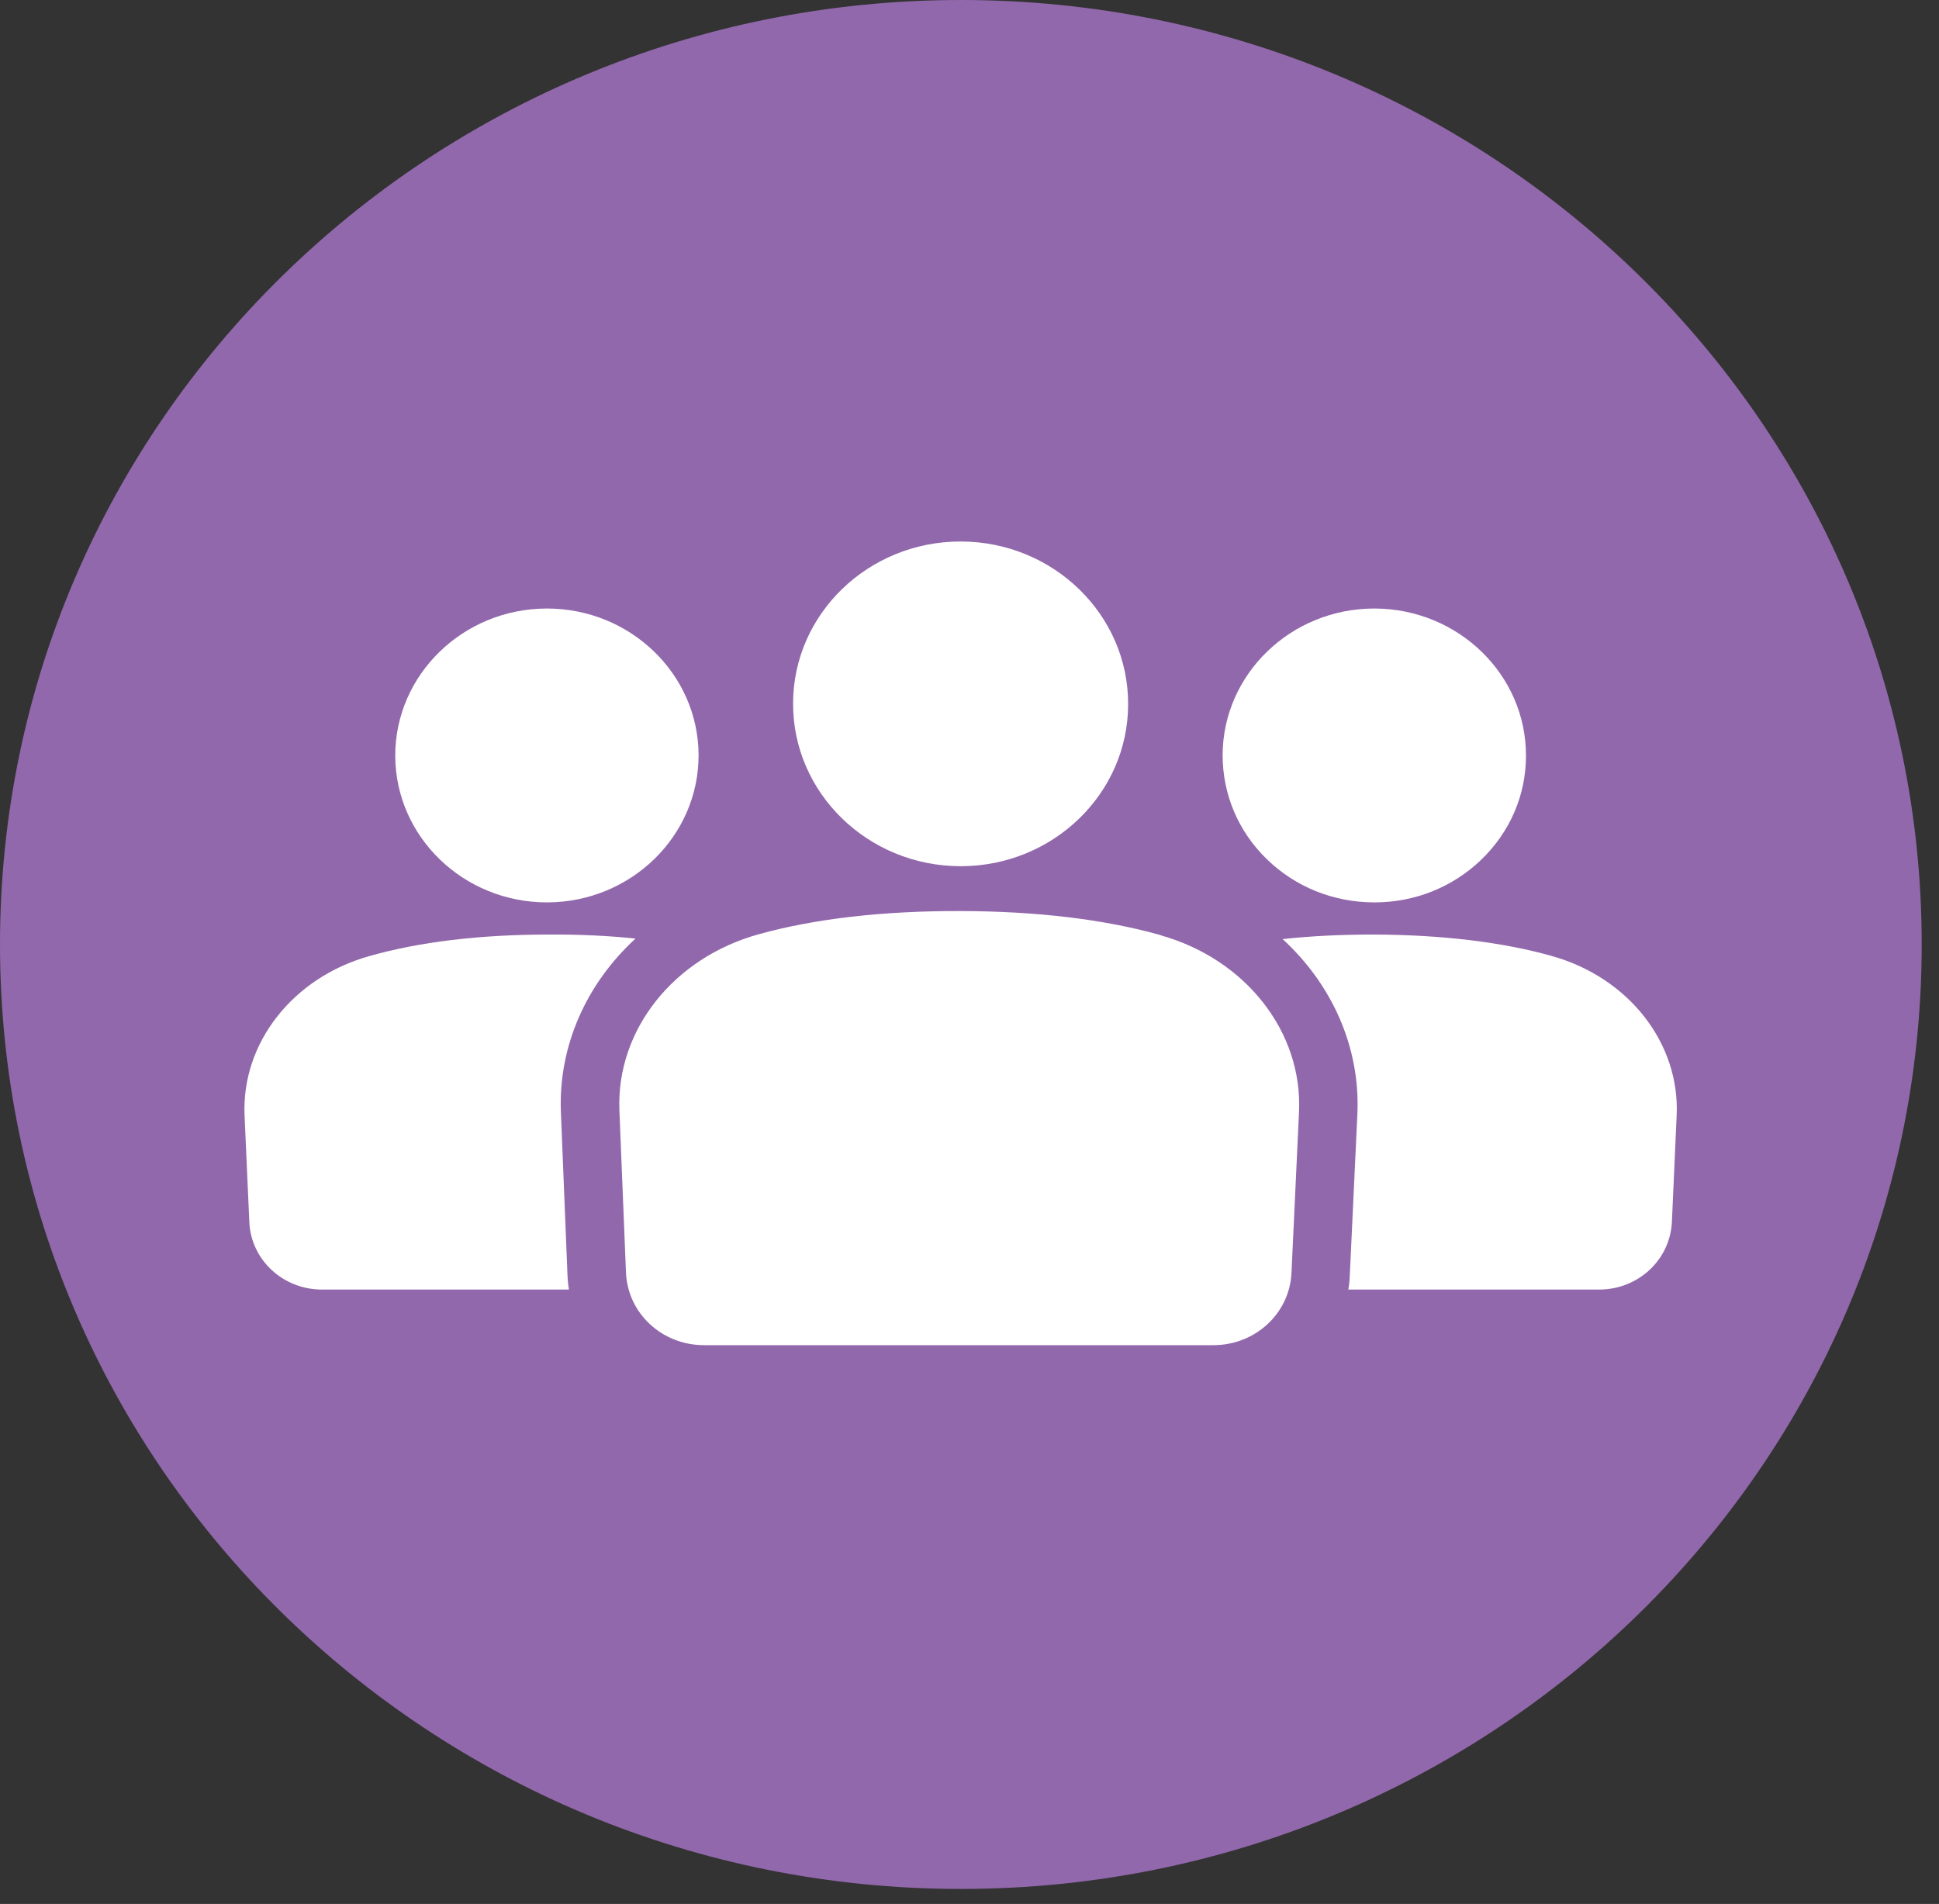
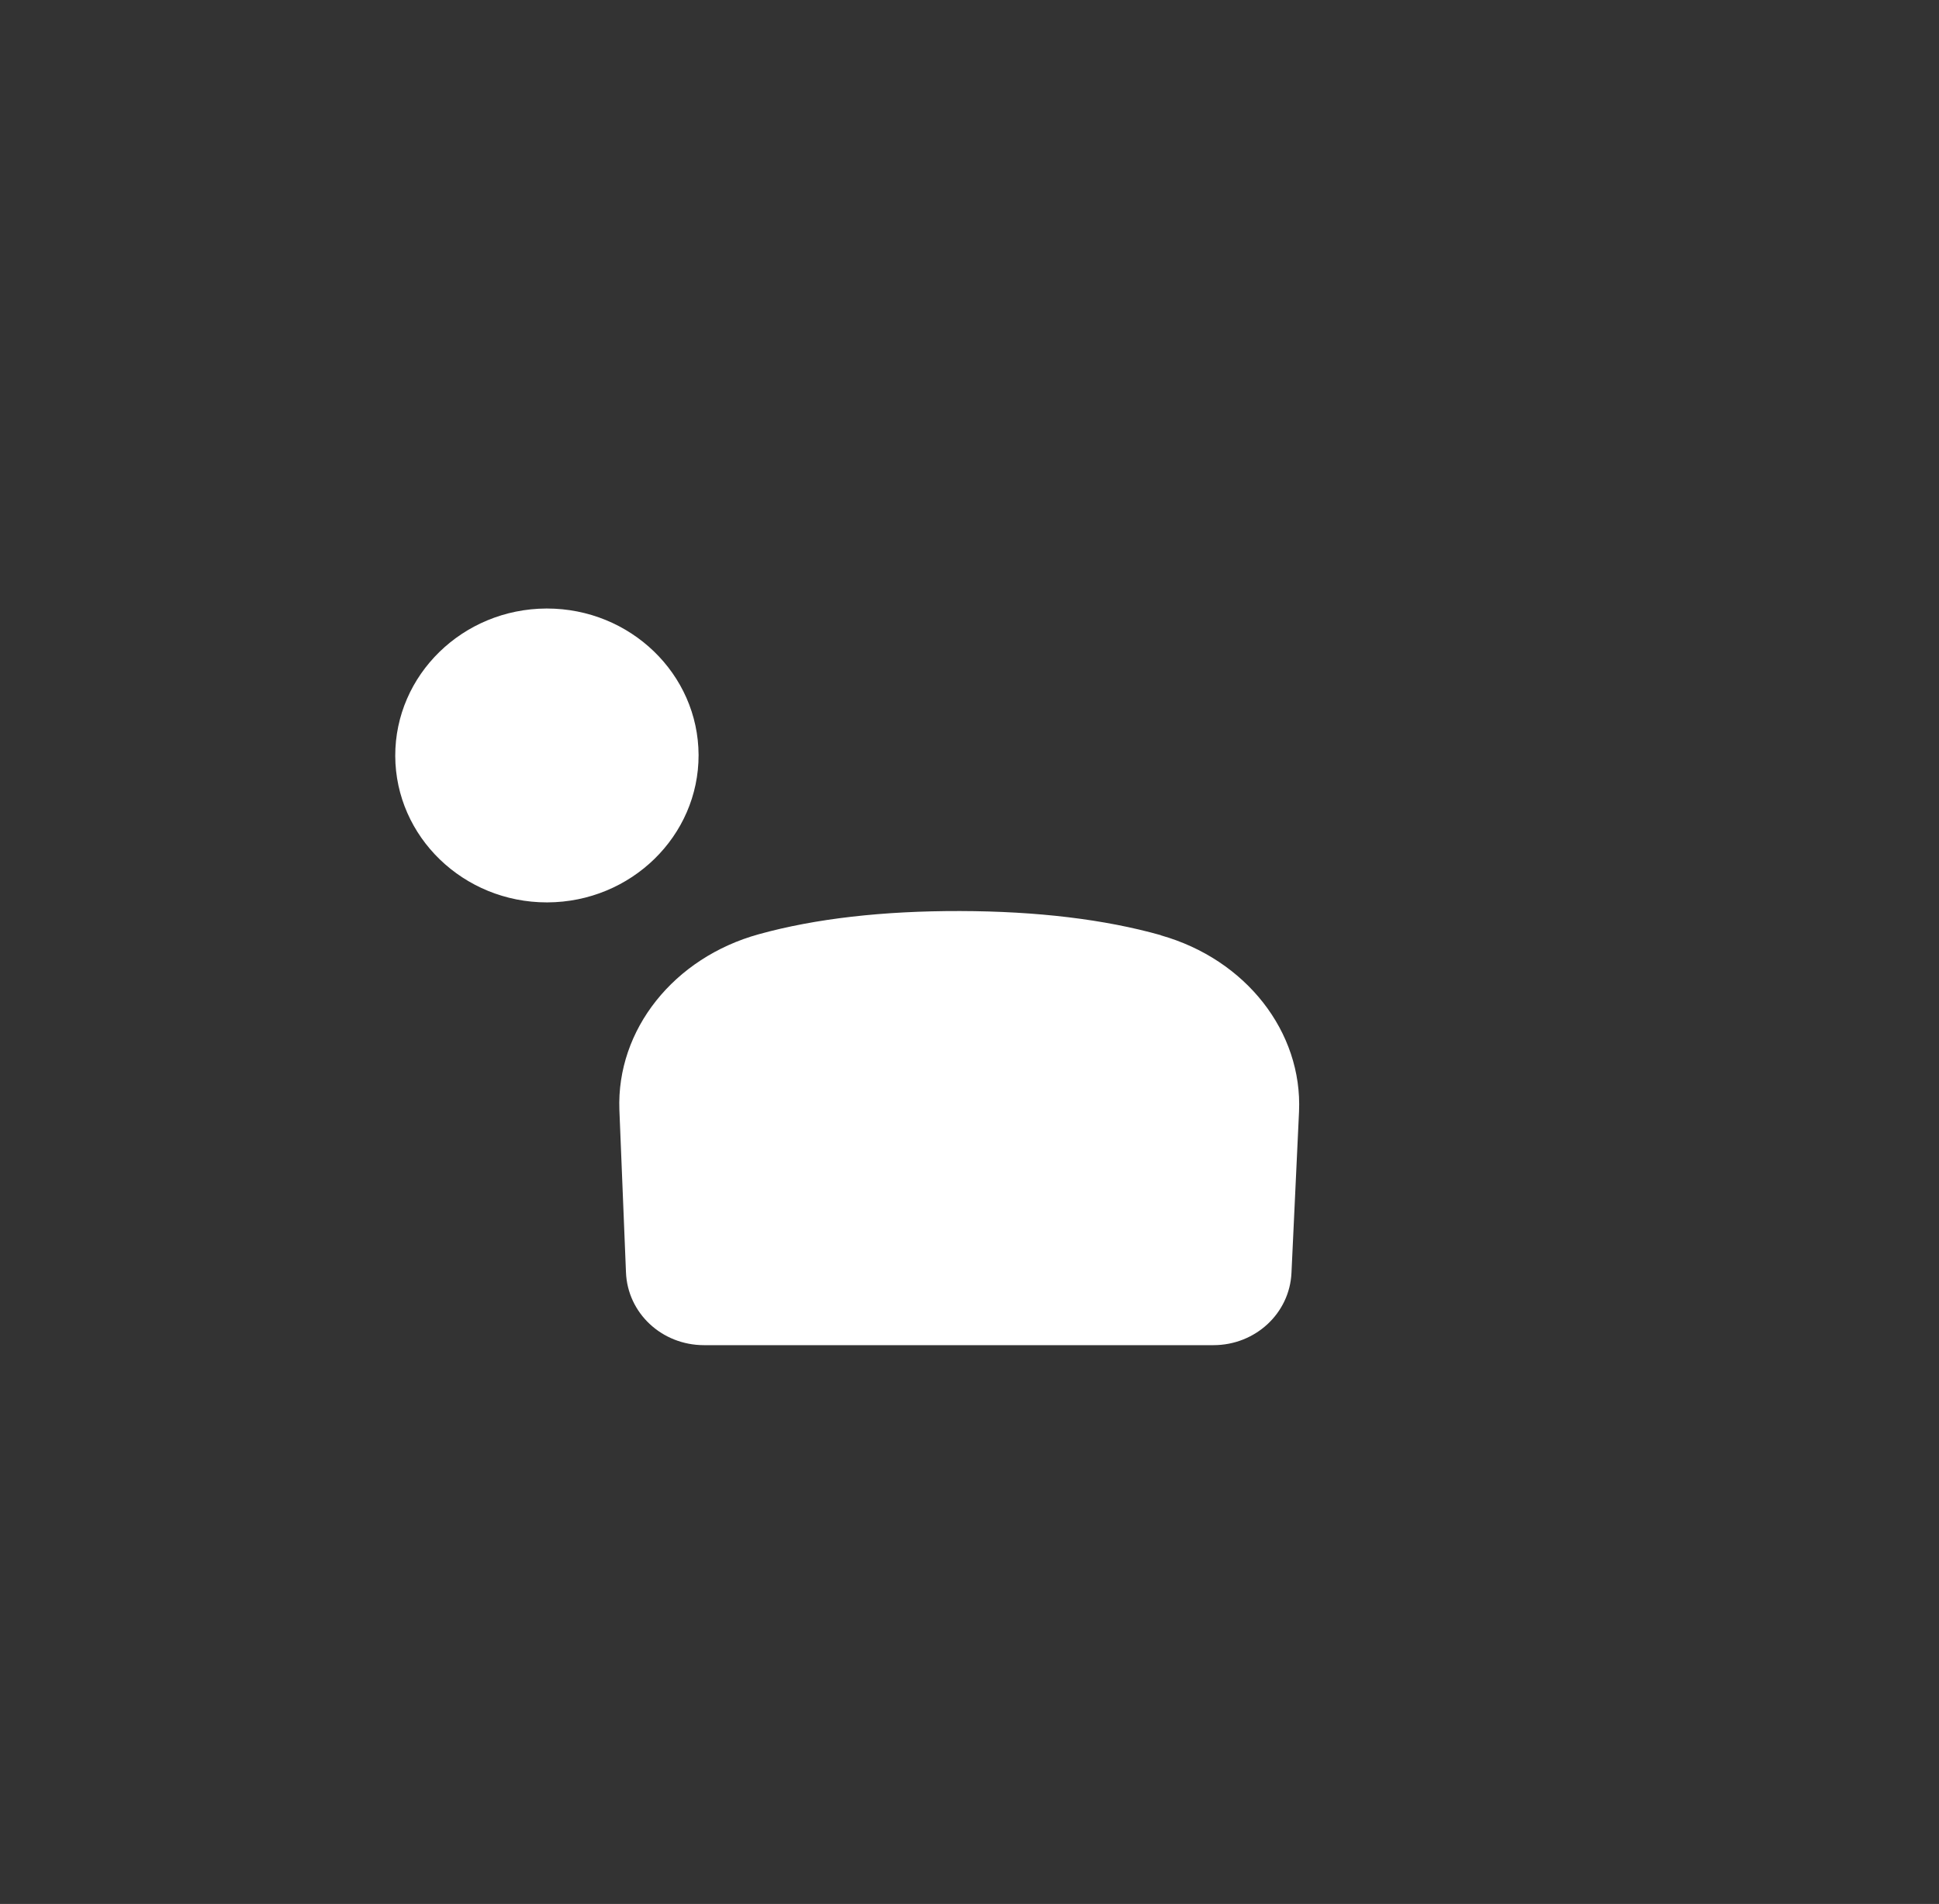
<svg xmlns="http://www.w3.org/2000/svg" width="111" height="109" viewBox="0 0 111 109" fill="none">
  <rect x="0" y="0" width="111" height="109" fill="#333333" stroke="none" />
-   <path d="M55.01 108.14C85.39 108.14 110.01 83.93 110.01 54.07C110.01 24.21 85.38 0 55.01 0C24.64 0 0 24.21 0 54.07C0 83.93 24.63 108.14 55.01 108.14Z" fill="#9268AC" />
  <g clip-path="url(#clip0_384_238)">
-     <path d="M78.654 51.661H78.682C80.987 51.661 83.16 50.793 84.797 49.215C86.443 47.628 87.355 45.518 87.355 43.277C87.374 38.637 83.489 34.856 78.701 34.837C78.692 34.837 78.682 34.837 78.673 34.837C73.903 34.837 70.009 38.59 69.99 43.221C69.99 45.471 70.874 47.581 72.511 49.178C74.148 50.774 76.321 51.652 78.645 51.661" fill="white" />
    <path d="M31.309 51.661H31.337C36.125 51.642 40.001 47.861 39.991 43.221C39.972 38.59 36.087 34.837 31.309 34.837H31.28C26.492 34.856 22.617 38.637 22.626 43.277C22.645 47.908 26.53 51.661 31.309 51.661Z" fill="white" />
-     <path d="M88.851 54.733C85.992 53.93 82.558 53.519 78.654 53.501C76.801 53.501 75.061 53.584 73.424 53.762C76.246 56.348 77.883 59.952 77.704 63.789L77.271 73.004C77.262 73.284 77.234 73.555 77.187 73.826H91.541C93.78 73.826 95.605 72.126 95.709 69.96L95.982 63.855C96.17 59.718 93.235 55.965 88.842 54.733" fill="white" />
-     <path d="M36.388 53.734C34.808 53.566 33.124 53.491 31.346 53.501C27.442 53.51 24.009 53.921 21.149 54.733C16.756 55.965 13.821 59.718 14 63.855L14.273 69.96C14.367 72.126 16.201 73.826 18.431 73.826H32.569C32.522 73.536 32.494 73.237 32.484 72.939L32.108 63.64C31.967 59.849 33.585 56.301 36.379 53.734" fill="white" />
-     <path d="M54.967 49.589H54.995C60.273 49.589 64.572 45.443 64.581 40.327C64.6 35.201 60.31 31.019 55.024 31H54.986C49.709 31 45.41 35.145 45.401 40.262C45.382 45.387 49.671 49.57 54.958 49.589" fill="white" />
    <path d="M66.453 53.538C63.236 52.632 59.37 52.166 54.958 52.156C50.556 52.147 46.68 52.586 43.444 53.482C38.571 54.826 35.288 58.953 35.457 63.537L35.834 72.827C35.918 75.17 37.884 77.009 40.302 77.009H69.463C71.862 77.009 73.828 75.189 73.932 72.864L74.364 63.649C74.571 59.074 71.317 54.92 66.453 53.547" fill="white" />
  </g>
  <defs>
    <clipPath id="clip0_384_238">
      <rect width="82" height="46" fill="white" transform="translate(14 31)" />
    </clipPath>
  </defs>
</svg>